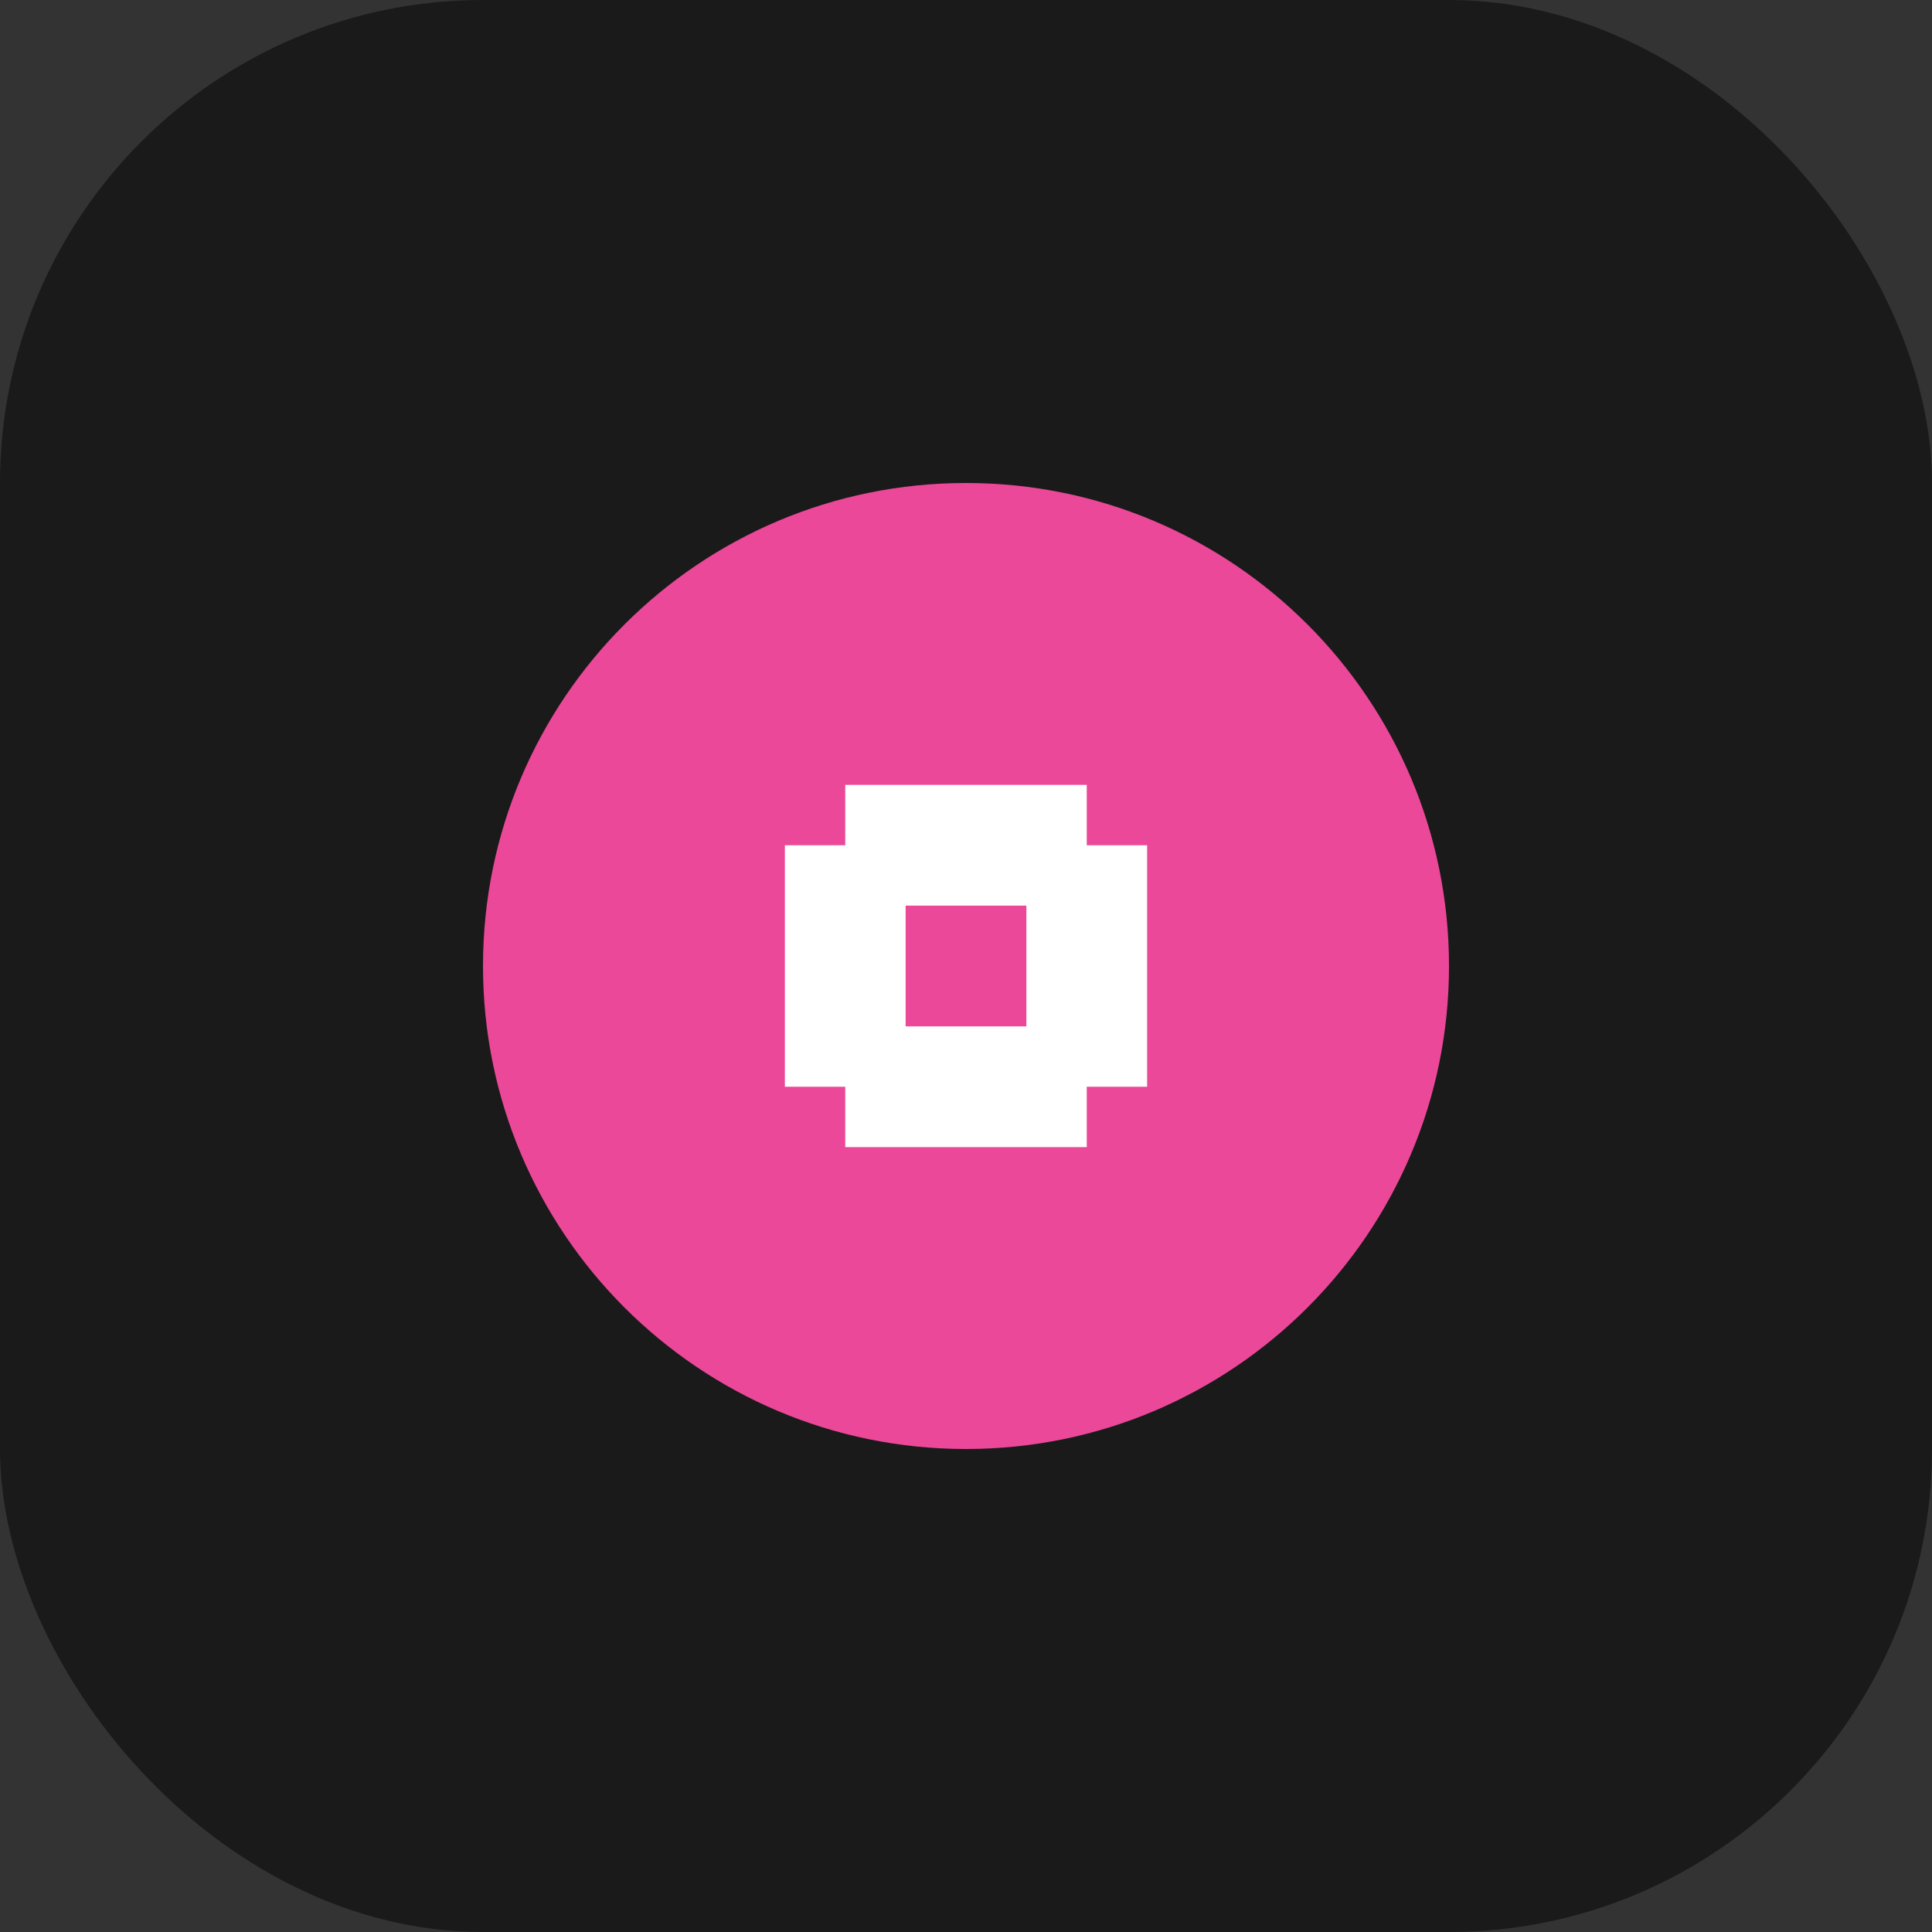
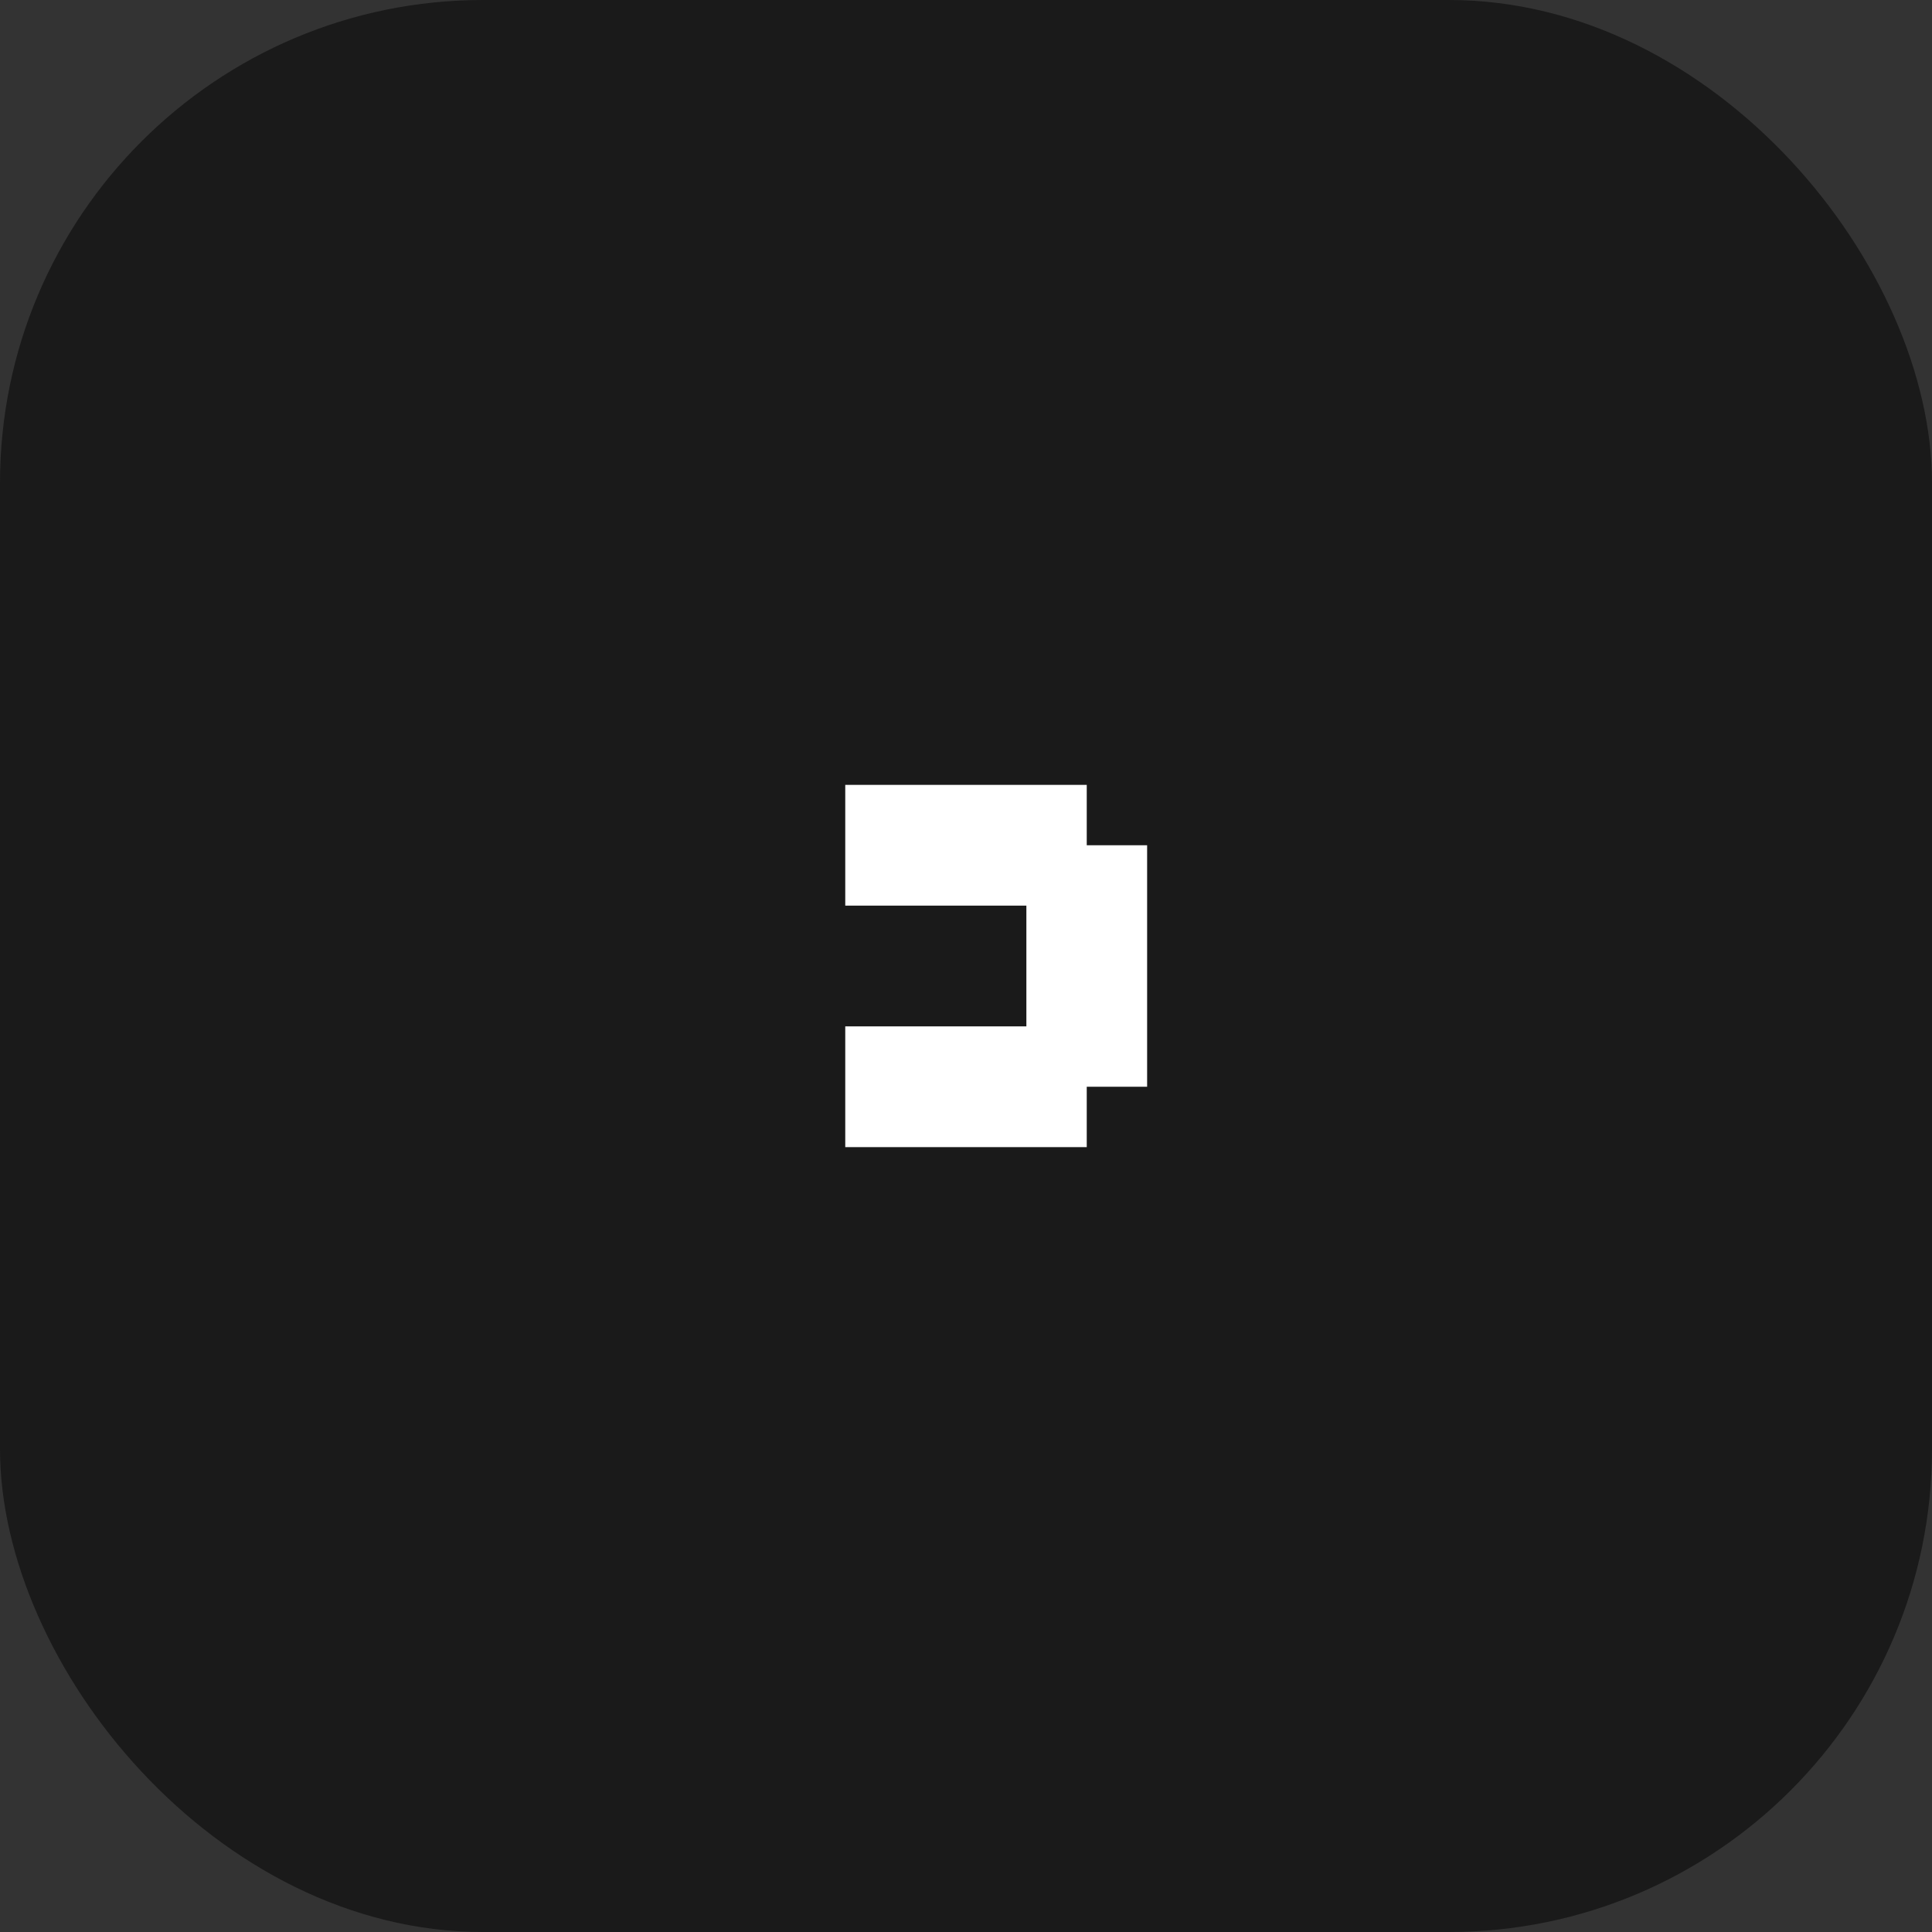
<svg xmlns="http://www.w3.org/2000/svg" width="32" height="32" viewBox="0 0 32 32" fill="none">
  <rect x="0" y="0" width="32" height="32" fill="#333333" stroke="none" />
  <rect width="32" height="32" rx="8" fill="#1A1A1A" />
-   <path d="M8 16C8 11.582 11.582 8 16 8C20.418 8 24 11.582 24 16C24 20.418 20.418 24 16 24C11.582 24 8 20.418 8 16Z" fill="#EC4899" />
-   <path d="M13 14H15V18H13V14Z" fill="white" />
  <path d="M17 14H19V18H17V14Z" fill="white" />
  <path d="M14 13V15H18V13H14Z" fill="white" />
  <path d="M14 17V19H18V17H14Z" fill="white" />
</svg>